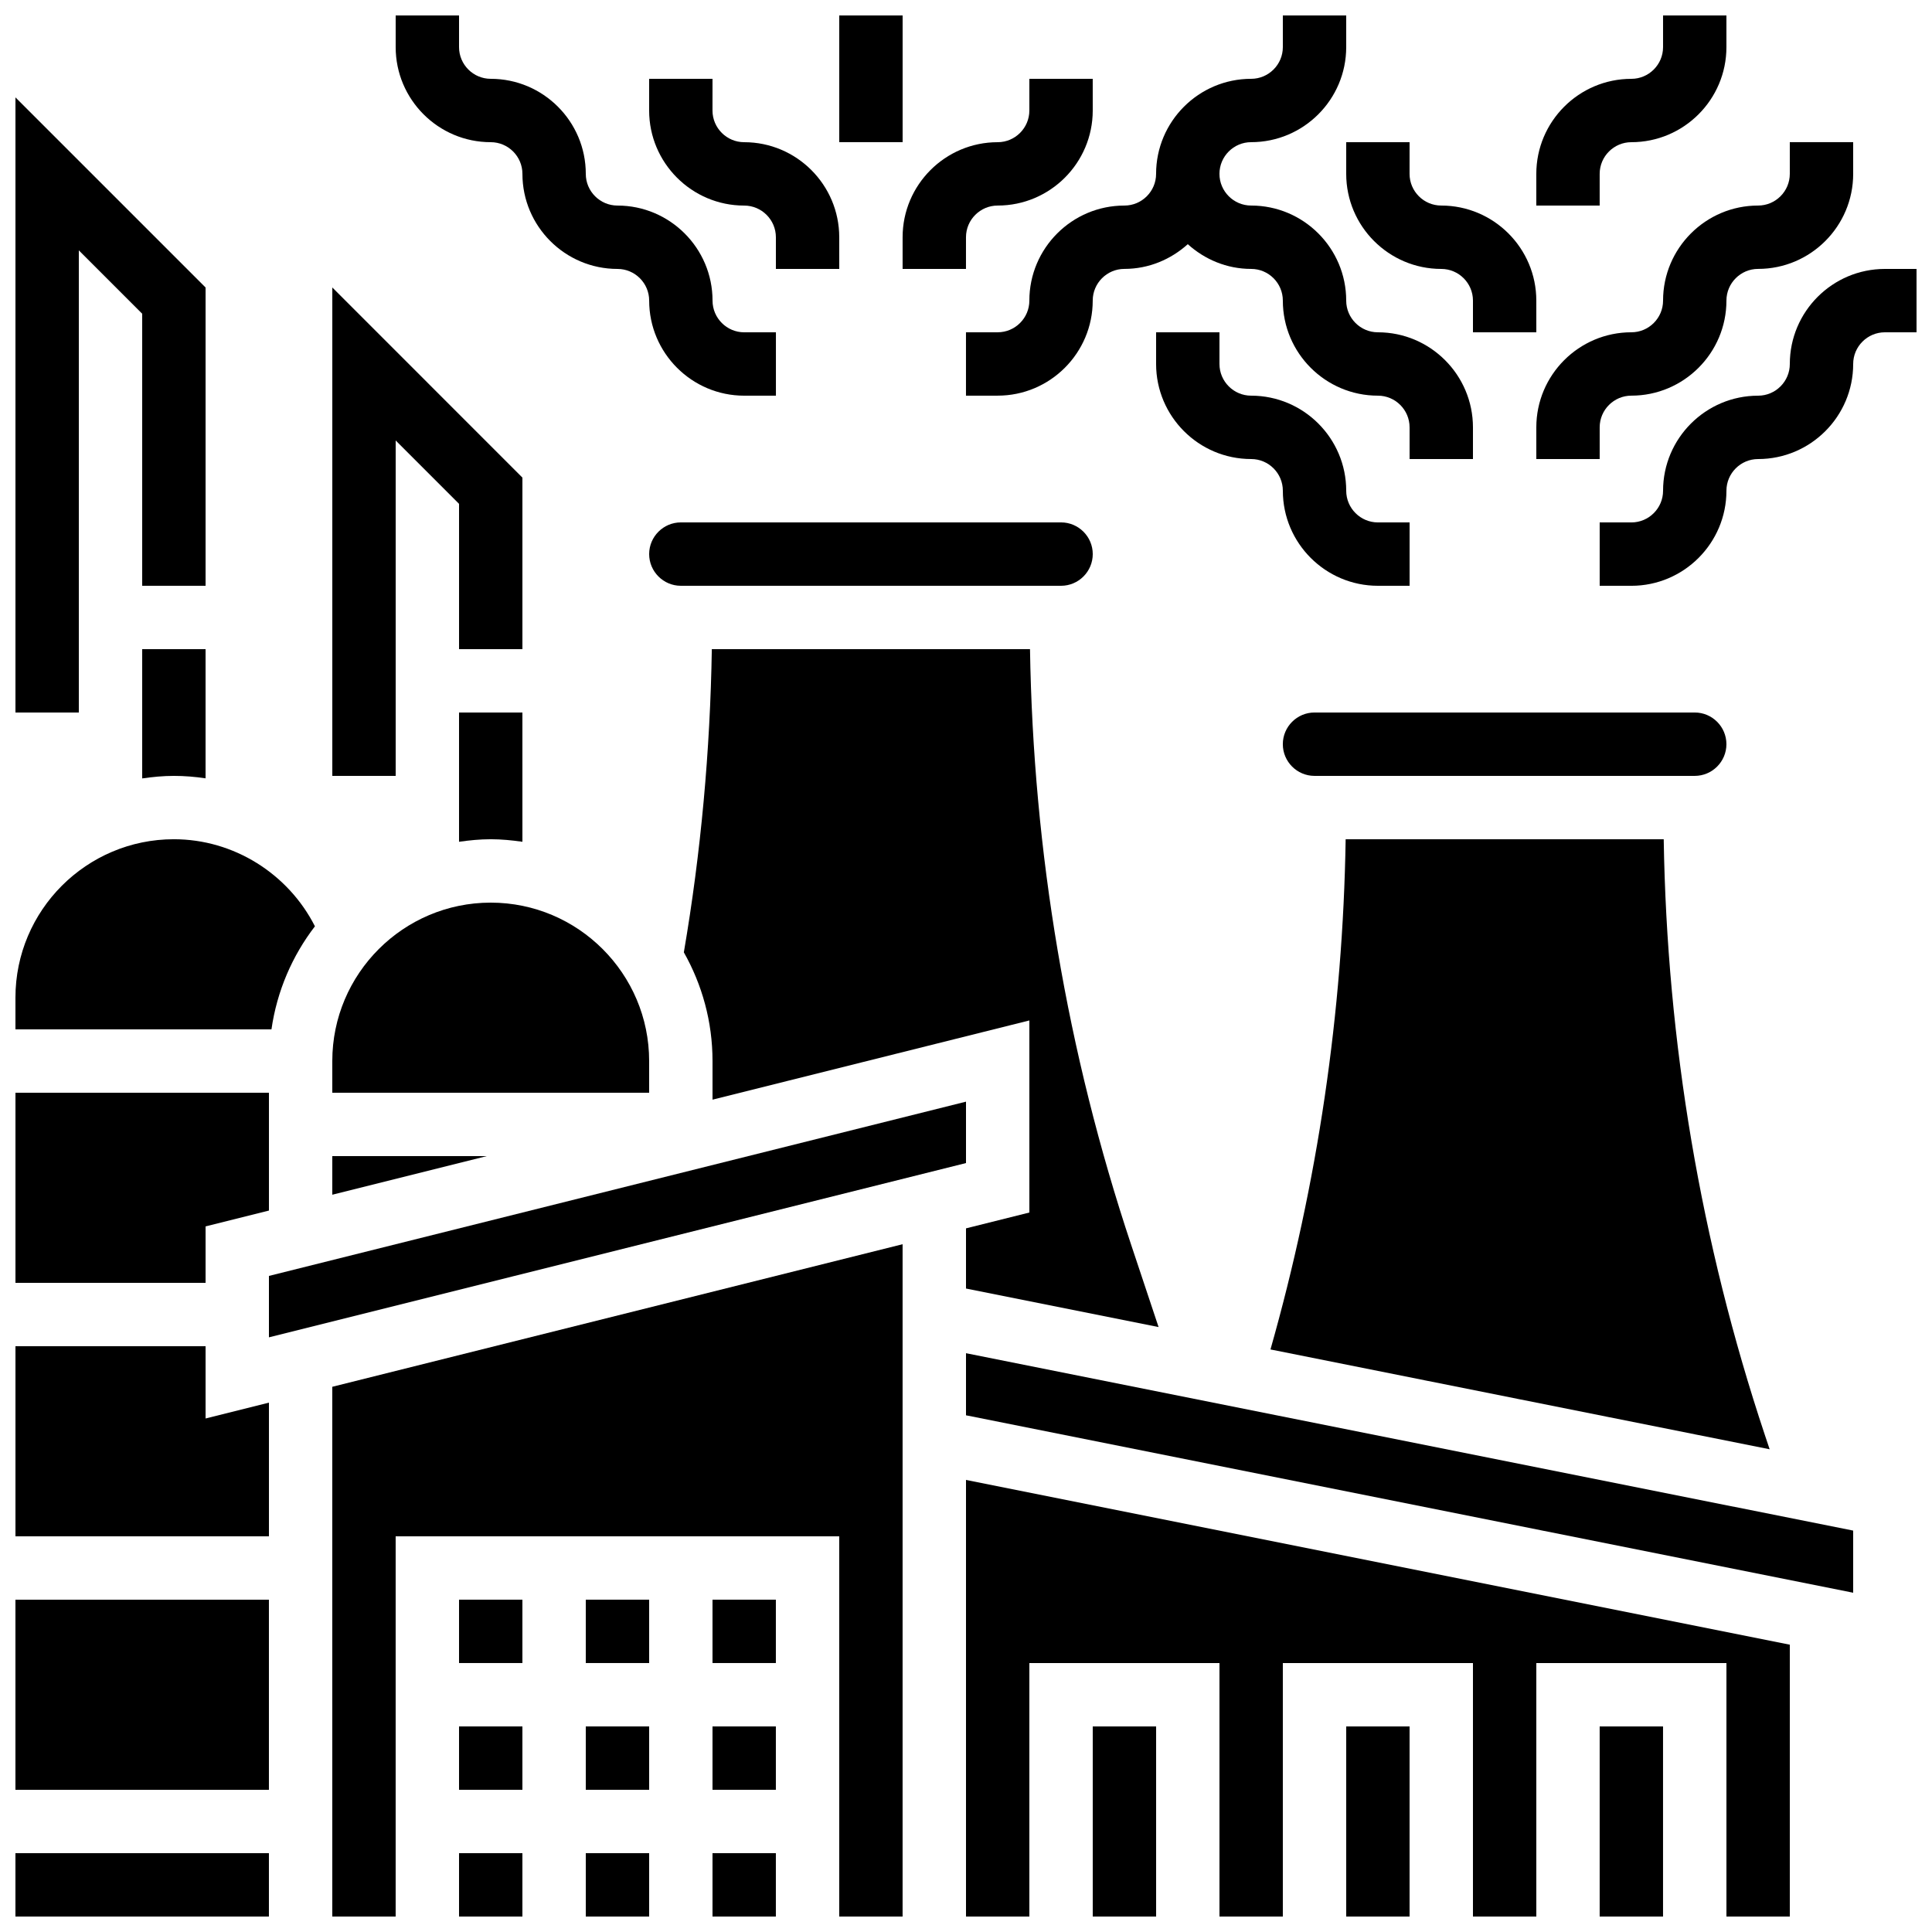
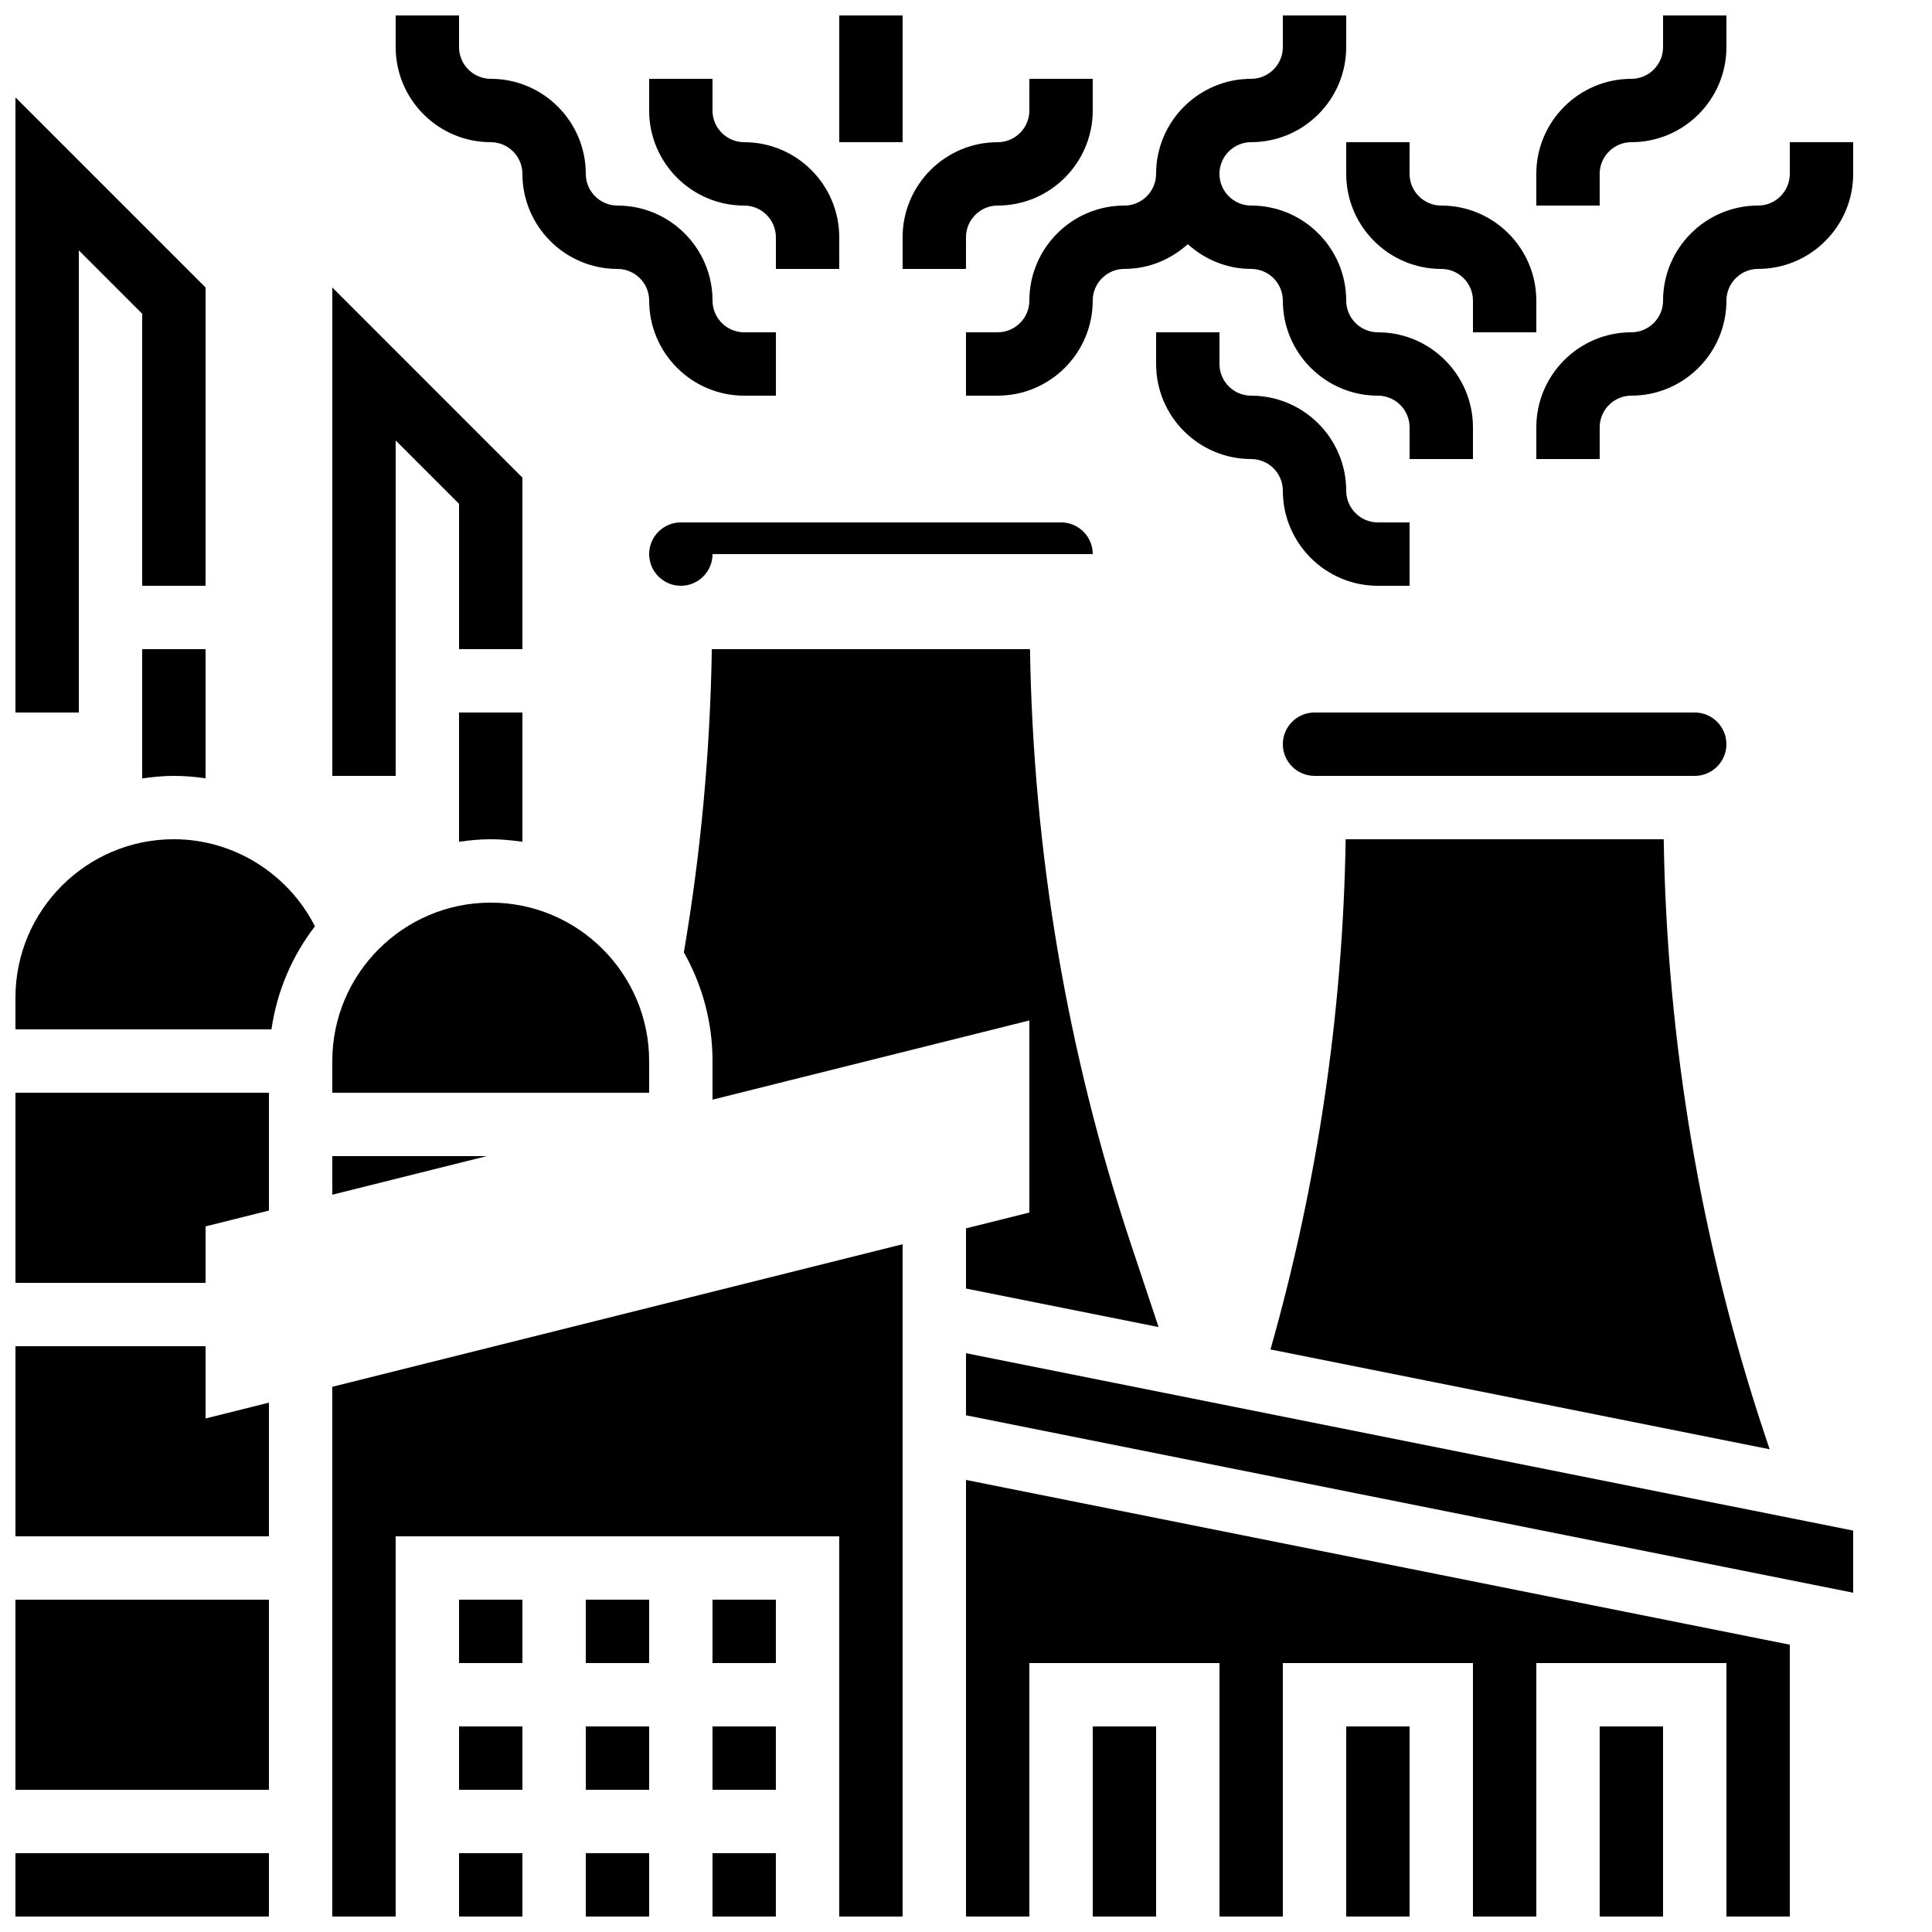
<svg xmlns="http://www.w3.org/2000/svg" width="800px" height="800px" version="1.1" viewBox="144 144 512 512">
  <defs>
    <clipPath id="s">
      <path d="m148.09 169h50.906v164h-50.906z" />
    </clipPath>
    <clipPath id="h">
      <path d="m148.09 366h79.906v51h-79.906z" />
    </clipPath>
    <clipPath id="g">
      <path d="m148.09 433h67.906v51h-67.906z" />
    </clipPath>
    <clipPath id="f">
      <path d="m148.09 567h67.906v52h-67.906z" />
    </clipPath>
    <clipPath id="e">
      <path d="m148.09 635h67.906v16.902h-67.906z" />
    </clipPath>
    <clipPath id="d">
      <path d="m148.09 500h67.906v52h-67.906z" />
    </clipPath>
    <clipPath id="c">
      <path d="m265 635h18v16.902h-18z" />
    </clipPath>
    <clipPath id="b">
      <path d="m433 601h18v50.902h-18z" />
    </clipPath>
    <clipPath id="a">
      <path d="m232 473h152v178.9h-152z" />
    </clipPath>
    <clipPath id="r">
      <path d="m567 601h18v50.902h-18z" />
    </clipPath>
    <clipPath id="q">
      <path d="m400 536h219v115.9h-219z" />
    </clipPath>
    <clipPath id="p">
      <path d="m500 601h18v50.902h-18z" />
    </clipPath>
    <clipPath id="o">
      <path d="m299 635h18v16.902h-18z" />
    </clipPath>
    <clipPath id="n">
      <path d="m332 635h18v16.902h-18z" />
    </clipPath>
    <clipPath id="m">
      <path d="m248 148.09h102v100.91h-102z" />
    </clipPath>
    <clipPath id="l">
      <path d="m399 148.09h136v117.91h-136z" />
    </clipPath>
    <clipPath id="k">
      <path d="m366 148.09h18v33.906h-18z" />
    </clipPath>
    <clipPath id="j">
      <path d="m567 215h84.902v85h-84.902z" />
    </clipPath>
    <clipPath id="i">
      <path d="m551 148.09h51v50.906h-51z" />
    </clipPath>
  </defs>
  <path d="m181.68 350.29c2.754-0.395 5.543-0.672 8.398-0.672 2.828 0 5.633 0.234 8.398 0.648v-34.234h-16.797z" />
  <path d="m265.65 367.08c2.754-0.395 5.543-0.672 8.398-0.672s5.644 0.277 8.398 0.672l-0.004-34.258h-16.793z" />
  <g clip-path="url(#s)">
    <path d="m164.89 210.35 16.793 16.793v72.098h16.797v-79.051l-50.383-50.379v163.02h16.793z" />
  </g>
  <path d="m248.86 260.73 16.793 16.793v38.508h16.793v-45.461l-50.379-50.383v129.43h16.793z" />
  <g clip-path="url(#h)">
    <path d="m227.46 389.48c-7.078-13.938-21.512-23.074-37.383-23.074-23.148 0-41.984 18.836-41.984 41.984v8.398h67.848c1.461-10.18 5.523-19.508 11.52-27.309z" />
  </g>
  <g clip-path="url(#g)">
    <path d="m198.48 469.01 16.793-4.199v-31.227h-67.176v50.379h50.383z" />
  </g>
  <g clip-path="url(#f)">
    <path d="m148.09 567.93h67.176v50.383h-67.176z" />
  </g>
  <g clip-path="url(#e)">
    <path d="m148.09 635.11h67.176v16.793h-67.176z" />
  </g>
-   <path d="m400 435.95-184.73 46.184v16.273l184.73-46.184z" />
  <g clip-path="url(#d)">
    <path d="m198.48 500.76h-50.383v50.379h67.176v-35.426l-16.793 4.199z" />
  </g>
  <path d="m400 469.53v15.945l51.035 10.211-7.254-21.766c-17.023-51.066-25.965-104.15-26.82-157.89h-84.32c-0.438 26.895-2.879 53.855-7.414 80.348 4.816 8.523 7.598 18.34 7.598 28.809v10.234l83.969-20.992v50.902z" />
  <g clip-path="url(#c)">
    <path d="m265.65 635.11h16.793v16.793h-16.793z" />
  </g>
  <path d="m593.12 332.82h-100.76c-4.625 0-8.398 3.769-8.398 8.398 0 4.625 3.769 8.398 8.398 8.398h100.76c4.625 0 8.398-3.769 8.398-8.398s-3.769-8.398-8.398-8.398z" />
  <path d="m611.71 524.3c-17.012-51.07-25.953-104.15-26.809-157.89h-84.289c-0.73 45.781-7.422 91.164-19.926 135.21l132.29 26.457z" />
-   <path d="m433.59 290.84c0-4.625-3.769-8.398-8.398-8.398h-100.76c-4.625 0-8.398 3.769-8.398 8.398 0 4.625 3.769 8.398 8.398 8.398h100.76c4.629 0 8.398-3.773 8.398-8.398z" />
+   <path d="m433.59 290.84c0-4.625-3.769-8.398-8.398-8.398h-100.76c-4.625 0-8.398 3.769-8.398 8.398 0 4.625 3.769 8.398 8.398 8.398c4.629 0 8.398-3.773 8.398-8.398z" />
  <path d="m232.06 450.38v10.234l40.941-10.234z" />
  <path d="m316.03 425.19c0-23.148-18.836-41.984-41.984-41.984s-41.984 18.836-41.984 41.984v8.398h83.969z" />
  <g clip-path="url(#b)">
    <path d="m433.59 601.52h16.793v50.383h-16.793z" />
  </g>
  <path d="m332.82 567.93h16.793v16.793h-16.793z" />
  <g clip-path="url(#a)">
    <path d="m232.06 651.9h16.793v-100.76h117.55v100.76h16.793v-178.17l-151.14 37.785z" />
  </g>
  <path d="m265.65 601.52h16.793v16.793h-16.793z" />
  <g clip-path="url(#r)">
    <path d="m567.93 601.52h16.793v50.383h-16.793z" />
  </g>
  <path d="m400 519.07 235.11 47.02v-16.465l-235.11-47.012z" />
  <g clip-path="url(#q)">
    <path d="m400 651.9h16.793v-67.172h50.379v67.172h16.793v-67.172h50.383v67.172h16.793v-67.172h50.383v67.172h16.793v-72.043l-218.32-43.664z" />
  </g>
  <g clip-path="url(#p)">
    <path d="m500.76 601.52h16.793v50.383h-16.793z" />
  </g>
  <path d="m265.65 567.93h16.793v16.793h-16.793z" />
  <path d="m332.82 601.52h16.793v16.793h-16.793z" />
  <path d="m299.24 601.52h16.793v16.793h-16.793z" />
  <g clip-path="url(#o)">
    <path d="m299.24 635.11h16.793v16.793h-16.793z" />
  </g>
  <g clip-path="url(#n)">
    <path d="m332.82 635.11h16.793v16.793h-16.793z" />
  </g>
  <path d="m299.24 567.93h16.793v16.793h-16.793z" />
  <g clip-path="url(#m)">
    <path d="m274.05 181.68c4.625 0 8.398 3.769 8.398 8.398 0 13.887 11.301 25.191 25.191 25.191 4.625 0 8.398 3.769 8.398 8.398 0 13.887 11.301 25.191 25.191 25.191h8.398v-16.793h-8.398c-4.625 0-8.398-3.769-8.398-8.398 0-13.887-11.301-25.191-25.191-25.191-4.625 0-8.398-3.769-8.398-8.398 0-13.887-11.301-25.191-25.191-25.191-4.625 0-8.398-3.769-8.398-8.398v-8.395h-16.793v8.398c0 13.887 11.301 25.188 25.191 25.188z" />
  </g>
  <g clip-path="url(#l)">
    <path d="m416.79 223.66c0 4.625-3.769 8.398-8.398 8.398h-8.398v16.793h8.398c13.887 0 25.191-11.301 25.191-25.191 0-4.625 3.769-8.398 8.398-8.398 6.473 0 12.328-2.527 16.793-6.551 4.465 4.027 10.32 6.555 16.793 6.555 4.625 0 8.398 3.769 8.398 8.398 0 13.887 11.301 25.191 25.191 25.191 4.625 0 8.398 3.769 8.398 8.398v8.398h16.793v-8.398c0-13.887-11.301-25.191-25.191-25.191-4.625 0-8.398-3.769-8.398-8.398 0-13.887-11.301-25.191-25.191-25.191-4.625 0-8.398-3.769-8.398-8.398 0-4.625 3.769-8.398 8.398-8.398 13.887 0 25.191-11.301 25.191-25.191v-8.395h-16.793v8.398c0 4.625-3.769 8.398-8.398 8.398-13.887 0-25.191 11.301-25.191 25.191 0 4.625-3.769 8.398-8.398 8.398-13.887-0.004-25.188 11.297-25.188 25.184z" />
  </g>
  <path d="m383.2 215.27h16.793l0.004-8.398c0-4.625 3.769-8.398 8.398-8.398 13.887 0 25.191-11.301 25.191-25.191l-0.004-8.395h-16.793v8.398c0 4.625-3.769 8.398-8.398 8.398-13.887 0-25.191 11.301-25.191 25.191z" />
  <path d="m341.22 198.48c4.625 0 8.398 3.769 8.398 8.398v8.398h16.793l-0.004-8.402c0-13.887-11.301-25.191-25.191-25.191-4.625 0-8.398-3.769-8.398-8.398l0.004-8.395h-16.793v8.398c0 13.887 11.301 25.191 25.191 25.191z" />
  <g clip-path="url(#k)">
    <path d="m366.41 148.09h16.793v33.586h-16.793z" />
  </g>
  <g clip-path="url(#j)">
-     <path d="m643.51 215.27c-13.887 0-25.191 11.301-25.191 25.191 0 4.625-3.769 8.398-8.398 8.398-13.887 0-25.191 11.301-25.191 25.191 0 4.625-3.769 8.398-8.398 8.398h-8.398v16.793h8.398c13.887 0 25.191-11.301 25.191-25.191 0-4.625 3.769-8.398 8.398-8.398 13.887 0 25.191-11.301 25.191-25.191 0-4.625 3.769-8.398 8.398-8.398h8.398l-0.004-16.793z" />
-   </g>
+     </g>
  <path d="m584.73 223.66c0 4.625-3.769 8.398-8.398 8.398-13.887 0-25.191 11.301-25.191 25.191v8.398h16.793v-8.398c0-4.625 3.769-8.398 8.398-8.398 13.887 0 25.191-11.301 25.191-25.191 0-4.625 3.769-8.398 8.398-8.398 13.887 0 25.191-11.301 25.191-25.191l-0.004-8.395h-16.793v8.398c0 4.625-3.769 8.398-8.398 8.398-13.887 0-25.188 11.301-25.188 25.188z" />
  <path d="m475.57 265.65c4.625 0 8.398 3.769 8.398 8.398 0 13.887 11.301 25.191 25.191 25.191h8.398v-16.793h-8.398c-4.625 0-8.398-3.769-8.398-8.398 0-13.887-11.301-25.191-25.191-25.191-4.625 0-8.398-3.769-8.398-8.398v-8.398h-16.793v8.398c0 13.891 11.301 25.191 25.191 25.191z" />
  <path d="m500.76 181.68v8.398c0 13.887 11.301 25.191 25.191 25.191 4.625 0 8.398 3.769 8.398 8.398v8.398h16.793l-0.004-8.402c0-13.887-11.301-25.191-25.191-25.191-4.625 0-8.398-3.769-8.398-8.398l0.004-8.395z" />
  <g clip-path="url(#i)">
    <path d="m567.93 190.08c0-4.625 3.769-8.398 8.398-8.398 13.887 0 25.191-11.301 25.191-25.191v-8.395h-16.793v8.398c0 4.625-3.769 8.398-8.398 8.398-13.887 0-25.191 11.301-25.191 25.191v8.398h16.793z" />
  </g>
</svg>